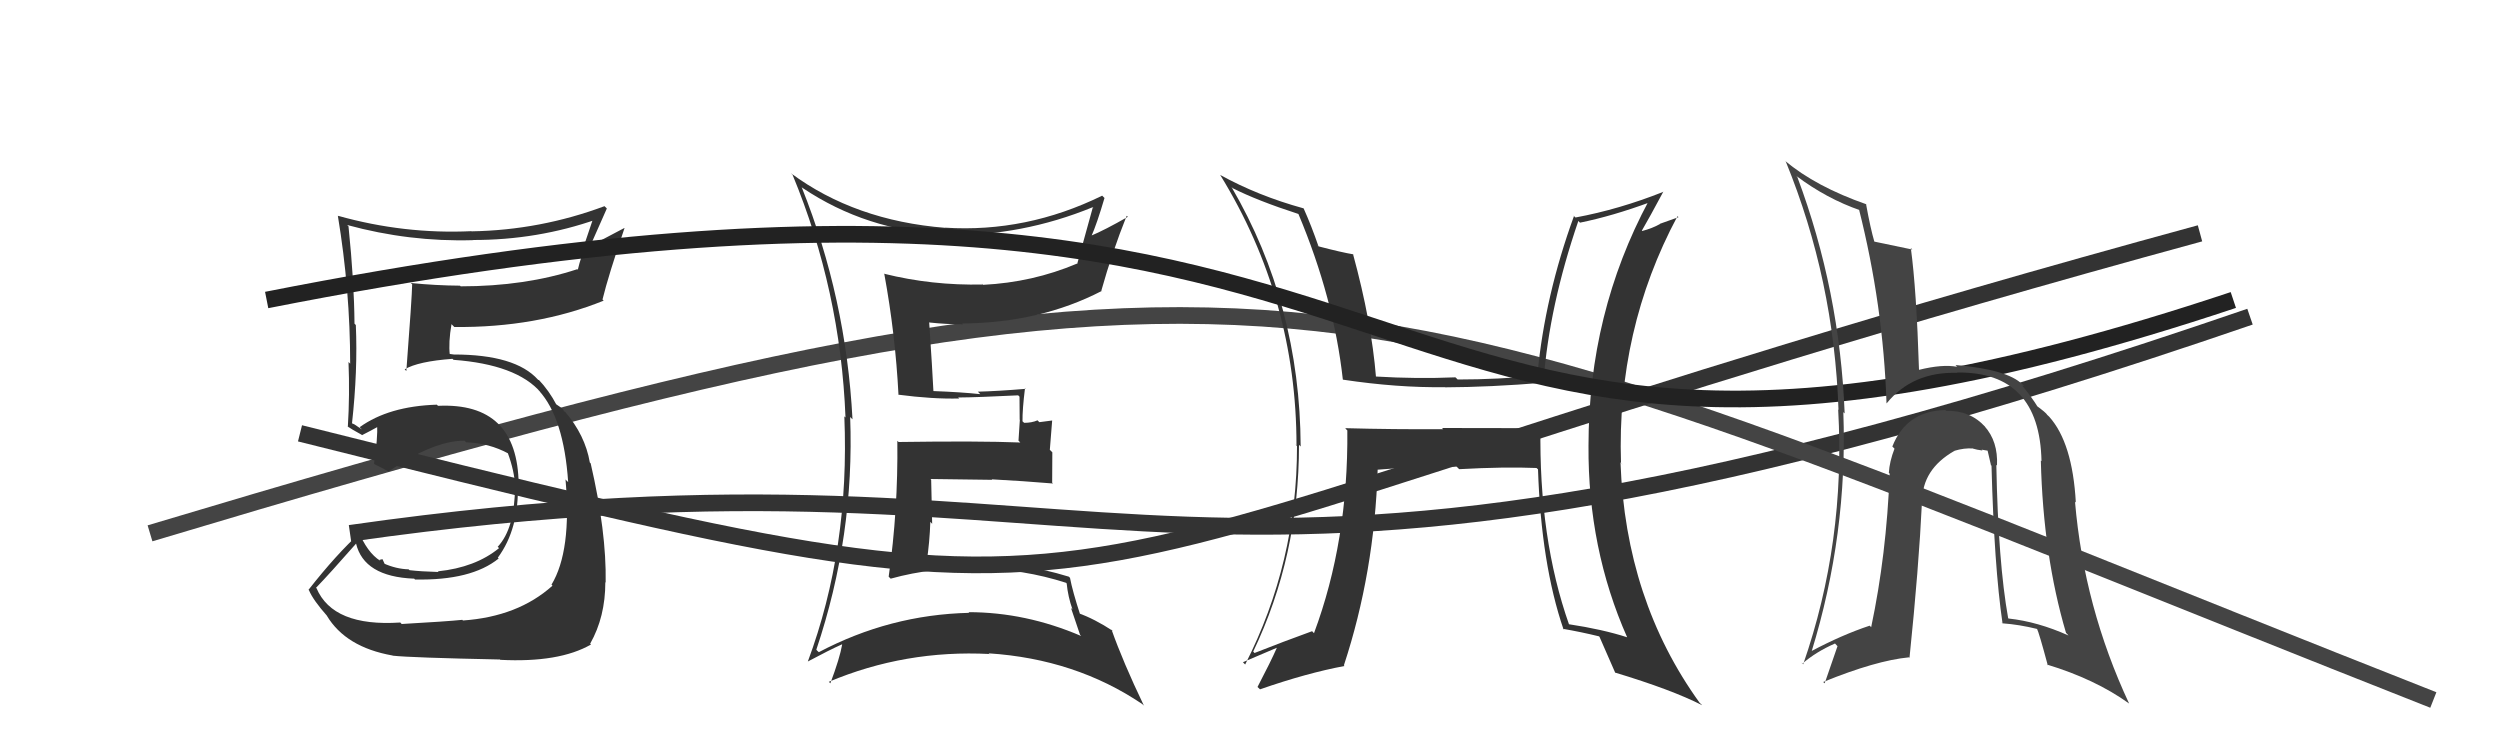
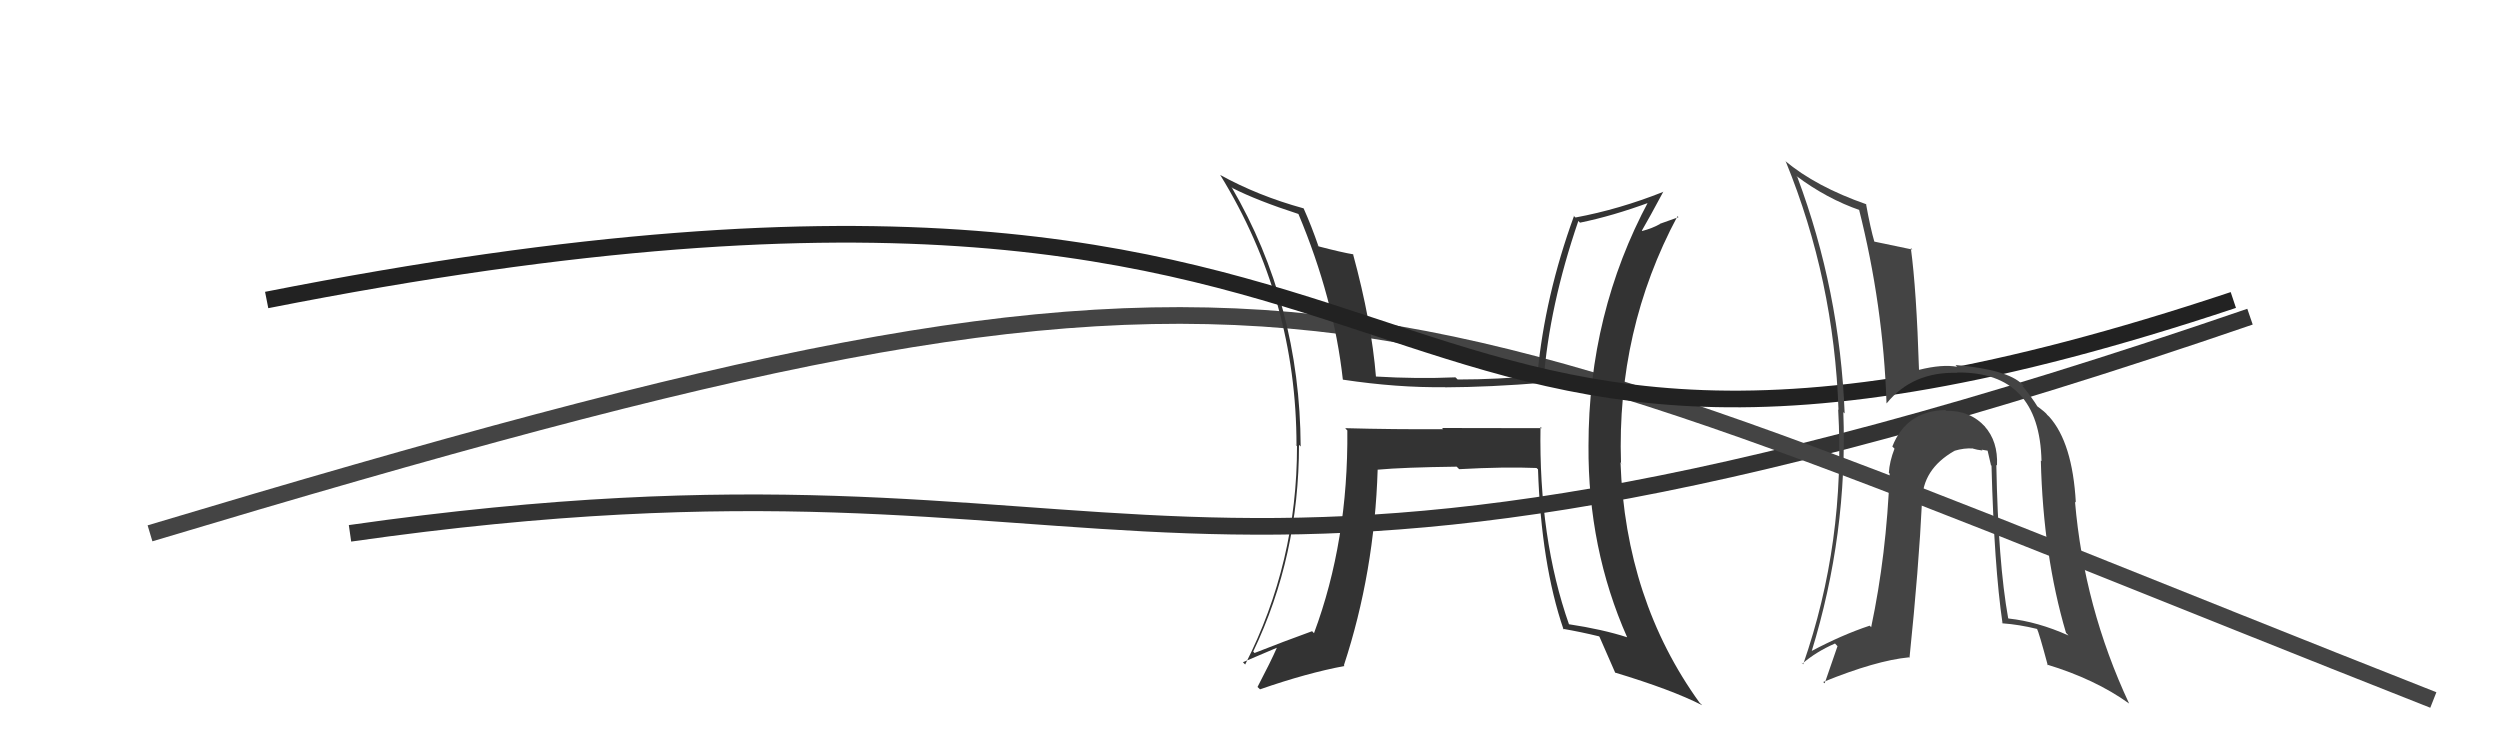
<svg xmlns="http://www.w3.org/2000/svg" width="150" height="44" viewBox="0,0,150,44">
  <path d="M21 32 C70 25,68 42,135 19" stroke="#333" fill="none" />
  <path d="M9 32 C79 11,80 16,146 42" stroke="#444" fill="none" />
-   <path fill="#333" d="M48.21 11.33L48.23 11.35L48.16 11.28Q51.98 13.84 56.73 14.07L56.69 14.03L56.77 14.11Q61.30 14.18 65.57 12.43L65.66 12.52L65.57 12.44Q65.39 13.06 64.63 15.84L64.69 15.89L64.61 15.82Q61.96 16.94 58.99 17.09L58.88 16.98L58.98 17.07Q55.92 17.14 53.03 16.42L52.98 16.37L53.06 16.45Q53.72 20.04 53.91 23.70L54.02 23.81L53.89 23.68Q55.95 23.95 57.55 23.91L57.62 23.98L57.49 23.85Q58.70 23.84 61.09 23.72L61.19 23.82L61.17 23.80Q61.18 24.49 61.18 25.18L61.19 25.19L61.11 26.44L61.22 26.55Q58.72 26.45 53.92 26.52L53.94 26.54L53.84 26.45Q53.89 30.60 53.32 34.60L53.30 34.58L53.44 34.72Q56.00 34.01 58.74 34.12L58.69 34.07L58.73 34.12Q61.38 34.14 63.97 34.97L63.98 34.99L64.00 35.00Q64.08 35.81 64.35 36.57L64.26 36.48L64.80 38.08L64.87 38.16Q61.54 36.73 58.11 36.73L58.14 36.76L58.15 36.77Q53.39 36.88 49.13 39.13L49.02 39.03L48.98 38.98Q51.28 32.14 51.01 25.02L51.06 25.07L51.15 25.16Q50.77 17.89 48.10 11.23ZM48.60 39.82L48.55 39.77L48.47 39.69Q49.76 39.00 50.52 38.66L50.57 38.71L50.53 38.67Q50.39 39.48 49.82 41.00L49.79 40.97L49.73 40.91Q54.31 38.98 59.37 39.24L59.51 39.38L59.32 39.20Q64.53 39.54 68.53 42.24L68.68 42.38L68.63 42.33Q67.38 39.72 66.69 37.77L66.74 37.82L66.78 37.86Q65.67 37.13 64.68 36.78L64.64 36.75L64.83 36.94Q64.35 35.47 64.20 34.67L64.30 34.77L64.13 34.60Q61.12 33.68 57.96 33.68L57.92 33.65L58.05 33.77Q56.79 33.65 55.64 33.77L55.65 33.78L55.60 33.72Q55.78 32.53 55.82 31.31L55.93 31.43L55.87 28.78L55.83 28.74Q57.75 28.76 59.54 28.79L59.52 28.78L59.51 28.76Q61.39 28.86 63.18 29.01L63.14 28.97L63.13 28.96Q63.14 28.09 63.14 27.14L62.99 26.99L63.13 25.23L62.36 25.33L62.25 25.22Q61.91 25.37 61.45 25.37L61.34 25.27L61.35 25.28Q61.34 24.58 61.50 23.29L61.49 23.29L61.54 23.33Q59.85 23.47 58.67 23.50L58.76 23.59L58.82 23.65Q57.75 23.53 55.92 23.46L56.03 23.57L56.01 23.55Q55.94 22.15 55.75 19.33L55.76 19.34L55.77 19.35Q56.79 19.46 57.78 19.46L57.77 19.45L57.74 19.41Q62.41 19.37 66.10 17.46L66.20 17.56L66.08 17.44Q66.72 15.15 67.60 12.95L67.62 12.96L67.67 13.01Q66.29 13.80 65.45 14.15L65.41 14.11L65.48 14.18Q65.81 13.44 66.27 11.88L66.19 11.80L66.13 11.74Q61.58 13.97 56.71 13.66L56.77 13.72L56.72 13.67Q51.30 13.24 47.45 10.39L47.51 10.45L47.55 10.48Q50.43 17.43 50.73 25.05L50.77 25.09L50.66 24.98Q50.99 32.92 48.47 39.69Z" />
  <path fill="#333" d="M92.61 25.79L92.51 25.69L86.52 25.68L86.59 25.75Q83.64 25.77 80.71 25.69L80.82 25.81L80.84 25.82Q80.90 32.47 78.84 37.99L78.75 37.90L78.73 37.87Q77.02 38.49 75.27 39.18L75.19 39.09L75.19 39.10Q77.94 33.36 77.94 26.69L78.06 26.81L78.04 26.79Q78.00 18.26 73.89 11.22L73.93 11.26L73.96 11.29Q75.44 12.04 77.91 12.84L77.87 12.80L77.91 12.85Q80.03 17.90 80.57 22.77L80.48 22.68L80.58 22.78Q83.84 23.27 86.70 23.23L86.53 23.06L86.71 23.24Q89.36 23.23 92.67 22.96L92.53 22.82L92.61 22.90Q92.95 18.37 94.70 13.26L94.73 13.29L94.80 13.36Q96.76 12.96 99.01 12.13L98.89 12.01L98.93 12.04Q95.31 18.79 95.31 26.74L95.28 26.71L95.31 26.74Q95.27 32.91 97.63 38.24L97.76 38.36L97.64 38.24Q96.16 37.76 94.11 37.45L94.14 37.48L94.15 37.49Q92.32 32.31 92.43 25.61ZM93.89 37.84L93.76 37.72L93.78 37.73Q94.83 37.91 95.94 38.18L96.02 38.26L95.97 38.21Q96.27 38.90 96.92 40.38L96.91 40.37L96.89 40.35Q100.33 41.39 102.12 42.31L102.12 42.30L101.98 42.17Q97.53 36.01 97.23 27.74L97.41 27.92L97.26 27.78Q97.00 19.79 100.65 12.97L100.71 13.03L99.59 13.43L99.60 13.44Q99.14 13.70 98.53 13.86L98.55 13.87L98.51 13.84Q98.96 13.07 99.80 11.50L99.75 11.46L99.80 11.51Q97.16 12.56 94.53 13.05L94.37 12.90L94.44 12.96Q92.70 17.74 92.25 22.42L92.27 22.45L92.35 22.53Q89.89 22.77 87.46 22.77L87.35 22.66L87.32 22.64Q85.03 22.74 82.52 22.59L82.48 22.55L82.56 22.63Q82.29 19.31 81.18 15.24L81.25 15.30L81.20 15.26Q80.52 15.15 79.07 14.77L78.96 14.66L79.12 14.81Q78.68 13.53 78.22 12.51L78.22 12.50L78.21 12.50Q75.48 11.75 73.20 10.49L73.19 10.48L73.22 10.51Q77.79 17.94 77.79 26.73L77.67 26.61L77.82 26.77Q77.83 33.74 74.71 39.87L74.62 39.78L74.58 39.73Q75.27 39.44 76.60 38.87L76.61 38.87L76.61 38.87Q76.25 39.69 75.45 41.22L75.44 41.21L75.60 41.36Q78.42 40.38 80.67 39.96L80.54 39.83L80.63 39.93Q82.47 34.34 82.66 28.17L82.74 28.26L82.67 28.18Q84.20 28.04 87.40 28.00L87.49 28.09L87.55 28.15Q90.29 28.00 92.20 28.08L92.19 28.08L92.28 28.16Q92.47 33.84 93.81 37.76Z" />
-   <path d="M18 26 C74 40,55 35,132 14" stroke="#333" fill="none" />
-   <path fill="#333" d="M24.03 37.36L24.08 37.42L24.02 37.35Q19.98 37.62 18.99 35.29L19.02 35.33L18.96 35.27Q19.80 34.40 21.37 32.61L21.24 32.49L21.36 32.60Q21.83 34.60 24.84 34.72L24.82 34.69L24.90 34.77Q28.28 34.84 29.92 33.51L29.91 33.50L29.87 33.46Q31.15 31.73 31.07 29.03L31.23 29.19L31.12 29.08Q31.07 24.12 26.27 24.35L26.28 24.35L26.21 24.28Q23.33 24.37 21.58 25.63L21.72 25.77L21.26 25.46L21.12 25.40L21.12 25.40Q21.47 22.24 21.35 19.50L21.25 19.40L21.27 19.42Q21.25 16.89 20.91 13.58L20.92 13.59L20.83 13.50Q24.56 14.52 28.37 14.41L28.43 14.47L28.35 14.40Q32.25 14.41 35.83 13.15L35.64 12.96L35.11 14.53L35.21 14.63Q34.86 15.35 34.67 16.18L34.70 16.22L34.64 16.15Q31.52 17.18 27.64 17.18L27.65 17.19L27.60 17.14Q26.14 17.13 24.65 16.98L24.78 17.11L24.73 17.05Q24.72 17.81 24.38 22.26L24.28 22.16L24.28 22.16Q25.09 21.68 27.15 21.53L27.25 21.63L27.21 21.59Q30.99 21.87 32.44 23.54L32.28 23.39L32.34 23.44Q33.83 25.08 34.09 28.93L33.95 28.79L33.93 28.76Q34.31 33.06 33.09 35.08L33.00 34.99L33.15 35.14Q31.08 37.00 27.77 37.23L27.76 37.21L27.74 37.19Q26.77 37.29 24.10 37.44ZM30.19 39.76L30.11 39.68L30.02 39.59Q33.55 39.77 35.46 38.67L35.39 38.60L35.41 38.62Q36.32 37.02 36.32 34.93L36.37 34.97L36.34 34.94Q36.39 31.91 35.44 27.80L35.42 27.78L35.39 27.75Q35.11 26.11 33.90 24.70L33.90 24.70L33.85 24.69L33.77 24.53L33.26 24.18L33.40 24.31Q32.95 23.44 32.30 22.76L32.34 22.80L32.30 22.80L32.28 22.78Q30.92 21.27 27.23 21.27L27.23 21.27L26.93 21.23L26.99 21.30Q26.90 20.55 27.09 19.45L27.07 19.43L27.26 19.62Q32.18 19.67 36.22 18.04L36.26 18.08L36.15 17.97Q36.51 16.50 37.47 13.69L37.46 13.68L35.47 14.73L35.44 14.70Q35.91 13.66 36.41 12.51L36.39 12.49L36.27 12.37Q32.41 13.81 28.30 13.88L28.39 13.98L28.29 13.87Q24.25 14.06 20.29 12.95L20.34 13.01L20.27 12.94Q21.01 17.41 21.01 21.82L20.91 21.72L20.91 21.72Q20.99 23.70 20.87 25.61L20.94 25.67L20.84 25.57Q21.11 25.77 21.69 26.08L21.77 26.16L21.72 26.11Q22.10 25.92 22.74 25.57L22.75 25.58L22.63 25.46Q22.67 26.30 22.44 27.82L22.51 27.89L22.47 27.85Q22.92 28.07 23.33 28.30L23.31 28.27L23.32 28.28Q26.01 26.44 27.87 26.44L27.86 26.42L27.97 26.54Q29.34 26.58 30.52 27.22L30.45 27.15L30.46 27.16Q30.87 28.26 30.91 29.21L30.92 29.22L30.90 29.20Q30.89 31.71 29.86 32.81L29.90 32.84L29.94 32.89Q28.52 34.05 26.27 34.28L26.32 34.33L26.31 34.32Q25.25 34.29 24.57 34.21L24.61 34.25L24.52 34.16Q23.77 34.14 23.01 33.80L23.10 33.88L22.95 33.55L22.77 33.59L22.82 33.65Q22.02 33.15 21.49 31.82L21.47 31.80L21.62 31.95Q20.18 33.26 18.51 35.39L18.57 35.45L18.54 35.42Q18.79 36.01 19.63 36.96L19.66 36.99L19.61 36.94Q20.74 38.83 23.55 39.33L23.48 39.25L23.56 39.34Q24.64 39.46 30.00 39.57Z" />
  <path d="M16 18 C92 3,77 37,134 18" stroke="#222" fill="none" />
  <path fill="#444" d="M119.80 27.91L119.73 27.84L119.82 27.93Q119.89 26.48 119.07 25.57L119.07 25.56L119.12 25.62Q118.22 24.62 116.77 24.65L116.73 24.61L116.72 24.60Q114.38 24.66 113.54 26.79L113.70 26.95L113.67 26.92Q113.37 27.69 113.33 28.37L113.24 28.28L113.38 28.42Q113.19 33.29 112.27 37.63L112.16 37.52L112.18 37.54Q110.52 38.09 108.66 39.08L108.71 39.13L108.69 39.11Q110.87 32.04 110.60 24.73L110.69 24.81L110.68 24.81Q110.39 17.43 107.84 10.62L107.77 10.55L107.77 10.55Q109.61 11.93 111.62 12.62L111.63 12.62L111.53 12.52Q113.00 18.33 113.19 24.19L113.30 24.31L113.20 24.20Q114.75 22.29 117.45 22.37L117.41 22.33L117.44 22.35Q122.38 22.30 122.49 27.67L122.61 27.79L122.45 27.63Q122.59 33.33 123.96 37.97L124.03 38.04L124.11 38.13Q122.26 37.30 120.51 37.11L120.37 36.97L120.49 37.09Q119.89 33.75 119.78 27.89ZM120.16 37.40L120.04 37.29L120.15 37.40Q121.14 37.47 122.24 37.74L122.29 37.79L122.21 37.70Q122.34 37.95 122.87 39.93L122.84 39.89L122.81 39.87Q125.71 40.75 127.73 42.20L127.90 42.37L127.75 42.22Q125.04 36.42 124.50 30.10L124.58 30.18L124.55 30.15Q124.35 26.56 122.95 25.00L122.83 24.89L122.84 24.90Q122.77 24.76 122.13 24.30L122.25 24.43L122.29 24.46Q121.90 23.81 121.25 23.04L121.39 23.18L121.41 23.12L121.34 23.06Q120.45 22.17 117.33 21.90L117.36 21.93L117.44 22.01Q116.55 21.84 115.14 22.19L115.25 22.30L115.14 22.19Q114.99 17.39 114.65 14.88L114.74 14.97L114.73 14.97Q113.91 14.79 112.43 14.49L112.31 14.37L112.47 14.53Q112.23 13.72 111.96 12.23L111.98 12.25L111.99 12.26Q108.95 11.20 107.09 9.64L107.08 9.63L107.15 9.70Q110.04 16.78 110.31 24.59L110.31 24.59L110.29 24.57Q110.74 32.52 108.19 39.86L108.03 39.71L108.14 39.82Q108.96 39.11 110.10 38.61L110.25 38.77L109.48 41.00L109.39 40.92Q112.56 39.63 114.54 39.44L114.53 39.43L114.57 39.47Q115.13 34.05 115.32 30.09L115.22 29.99L115.33 30.10Q115.32 28.16 117.27 27.05L117.30 27.09L117.26 27.05Q117.85 26.87 118.38 26.91L118.41 26.94L118.39 26.92Q118.61 26.99 118.95 27.03L118.90 26.98L119.32 27.05L119.24 26.97Q119.35 27.46 119.46 27.92L119.40 27.86L119.49 27.94Q119.65 33.97 120.15 37.39Z" />
</svg>